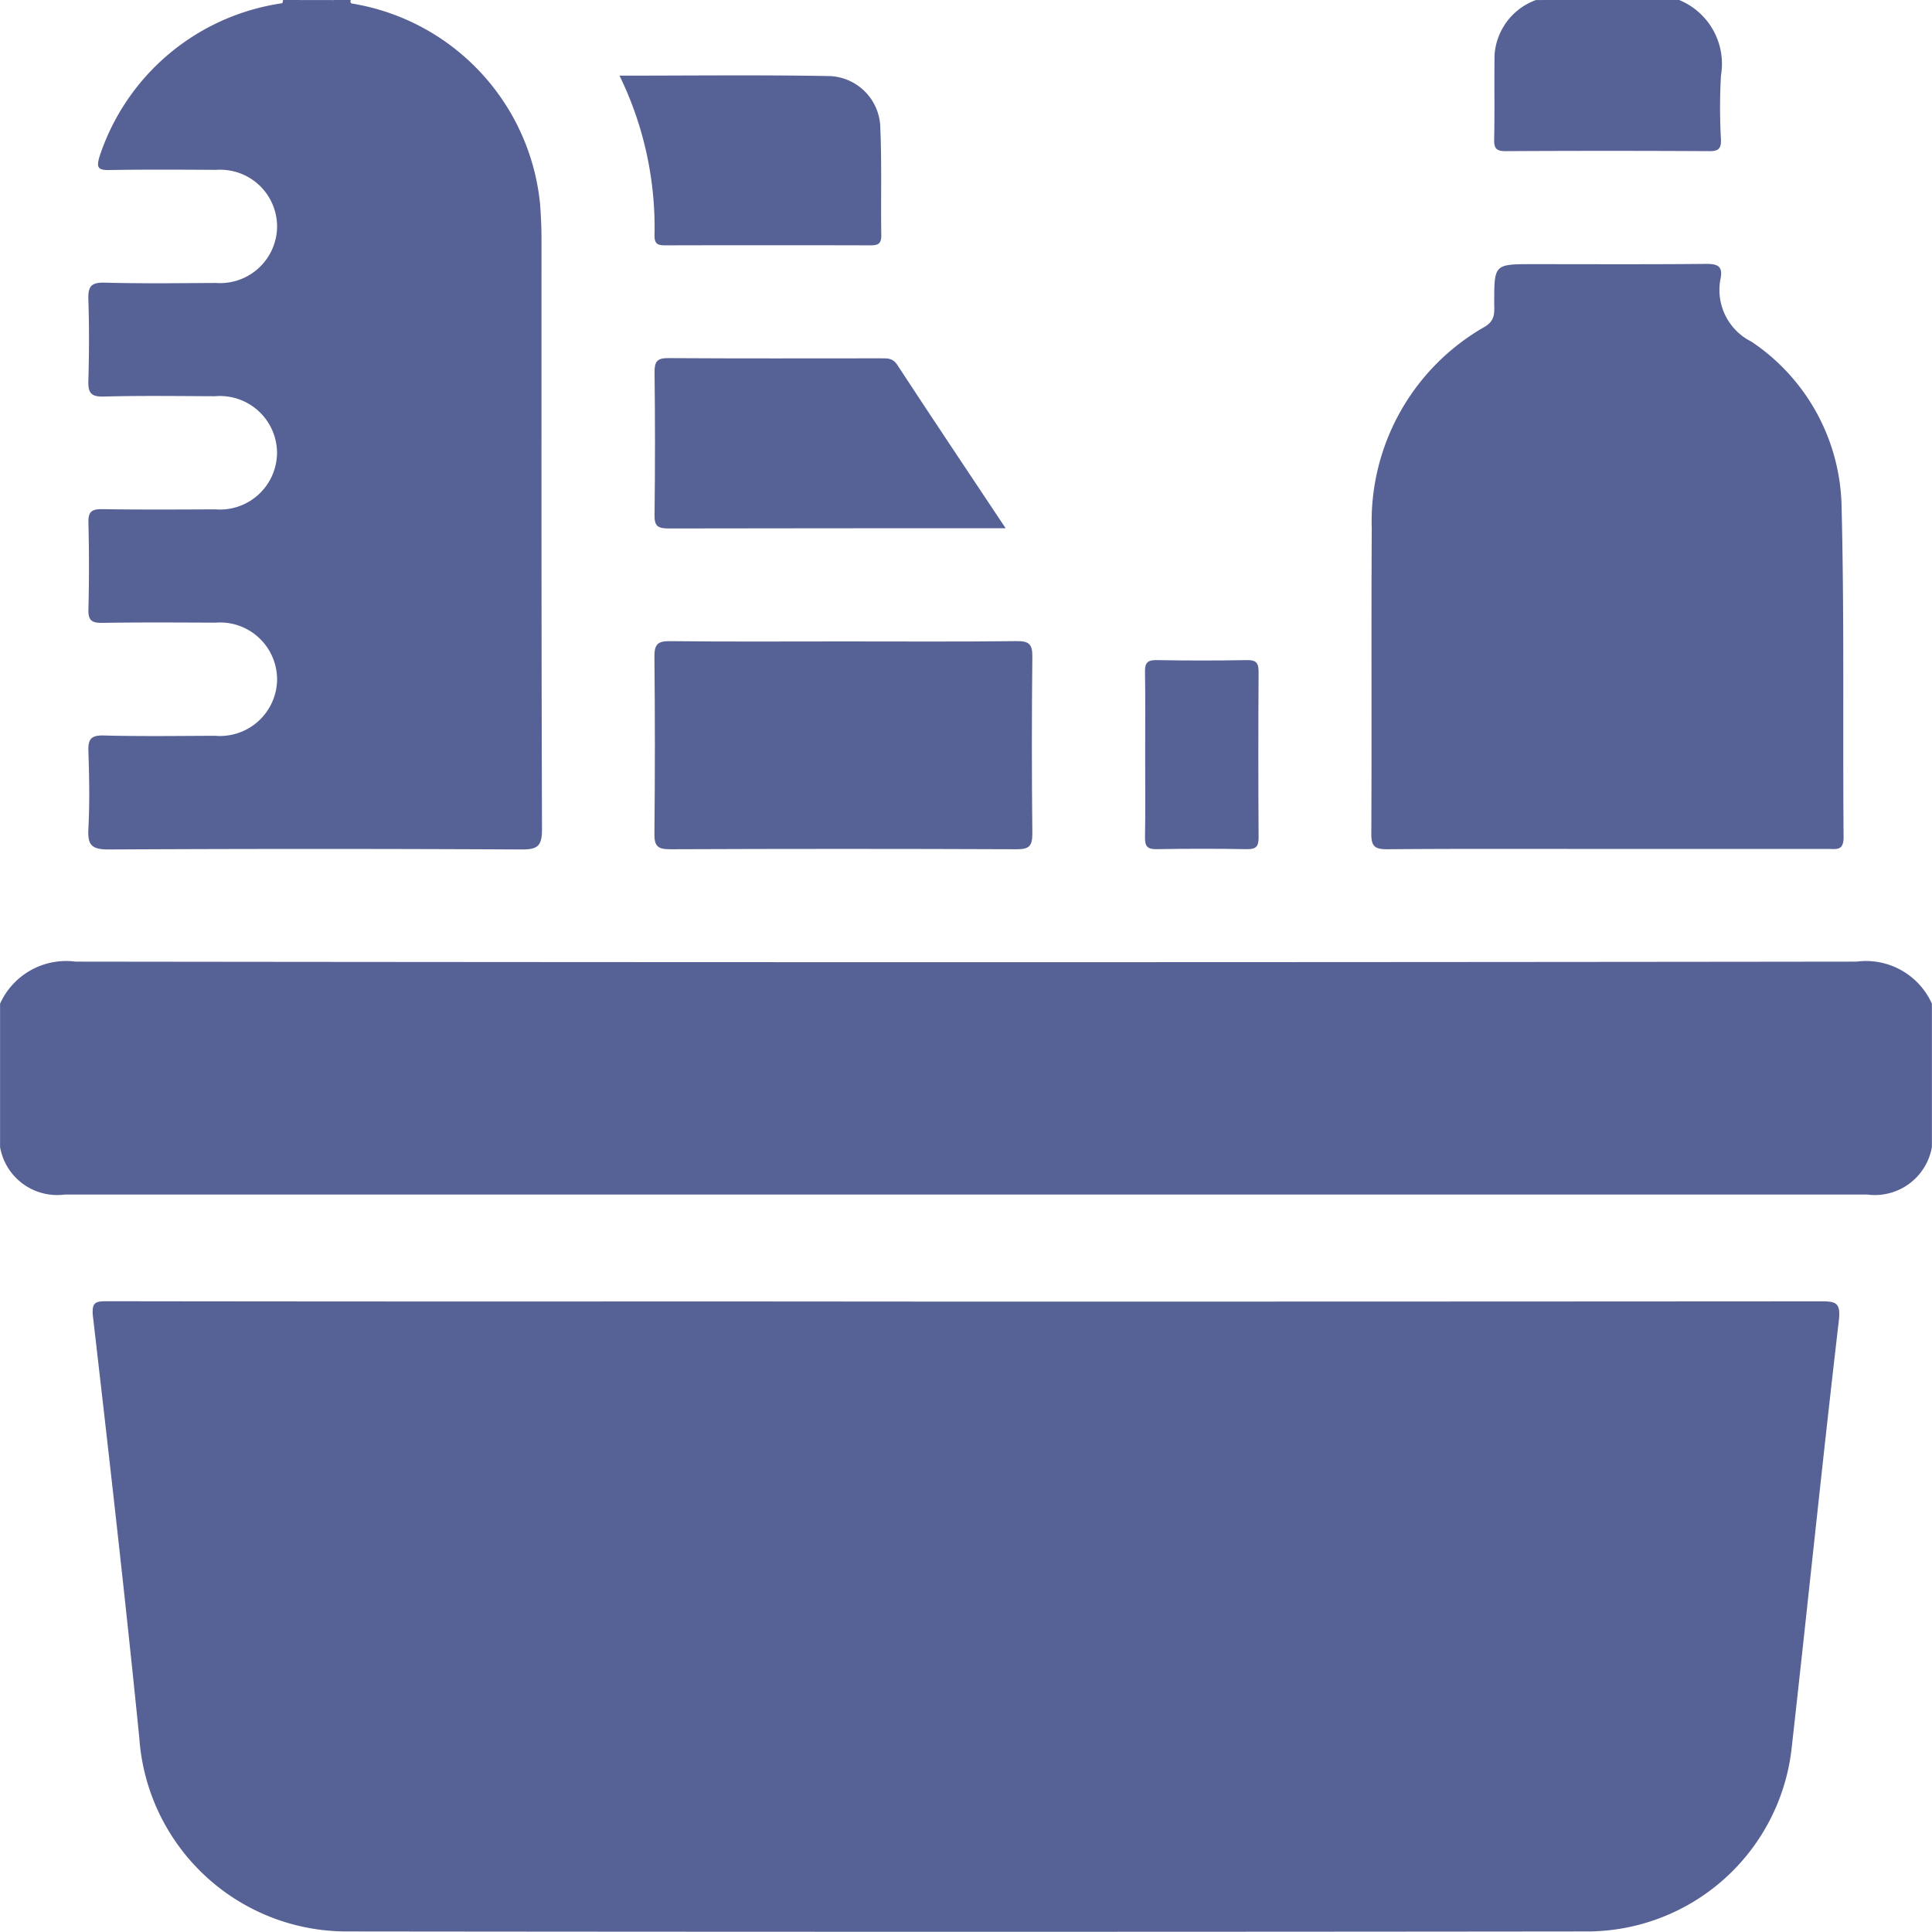
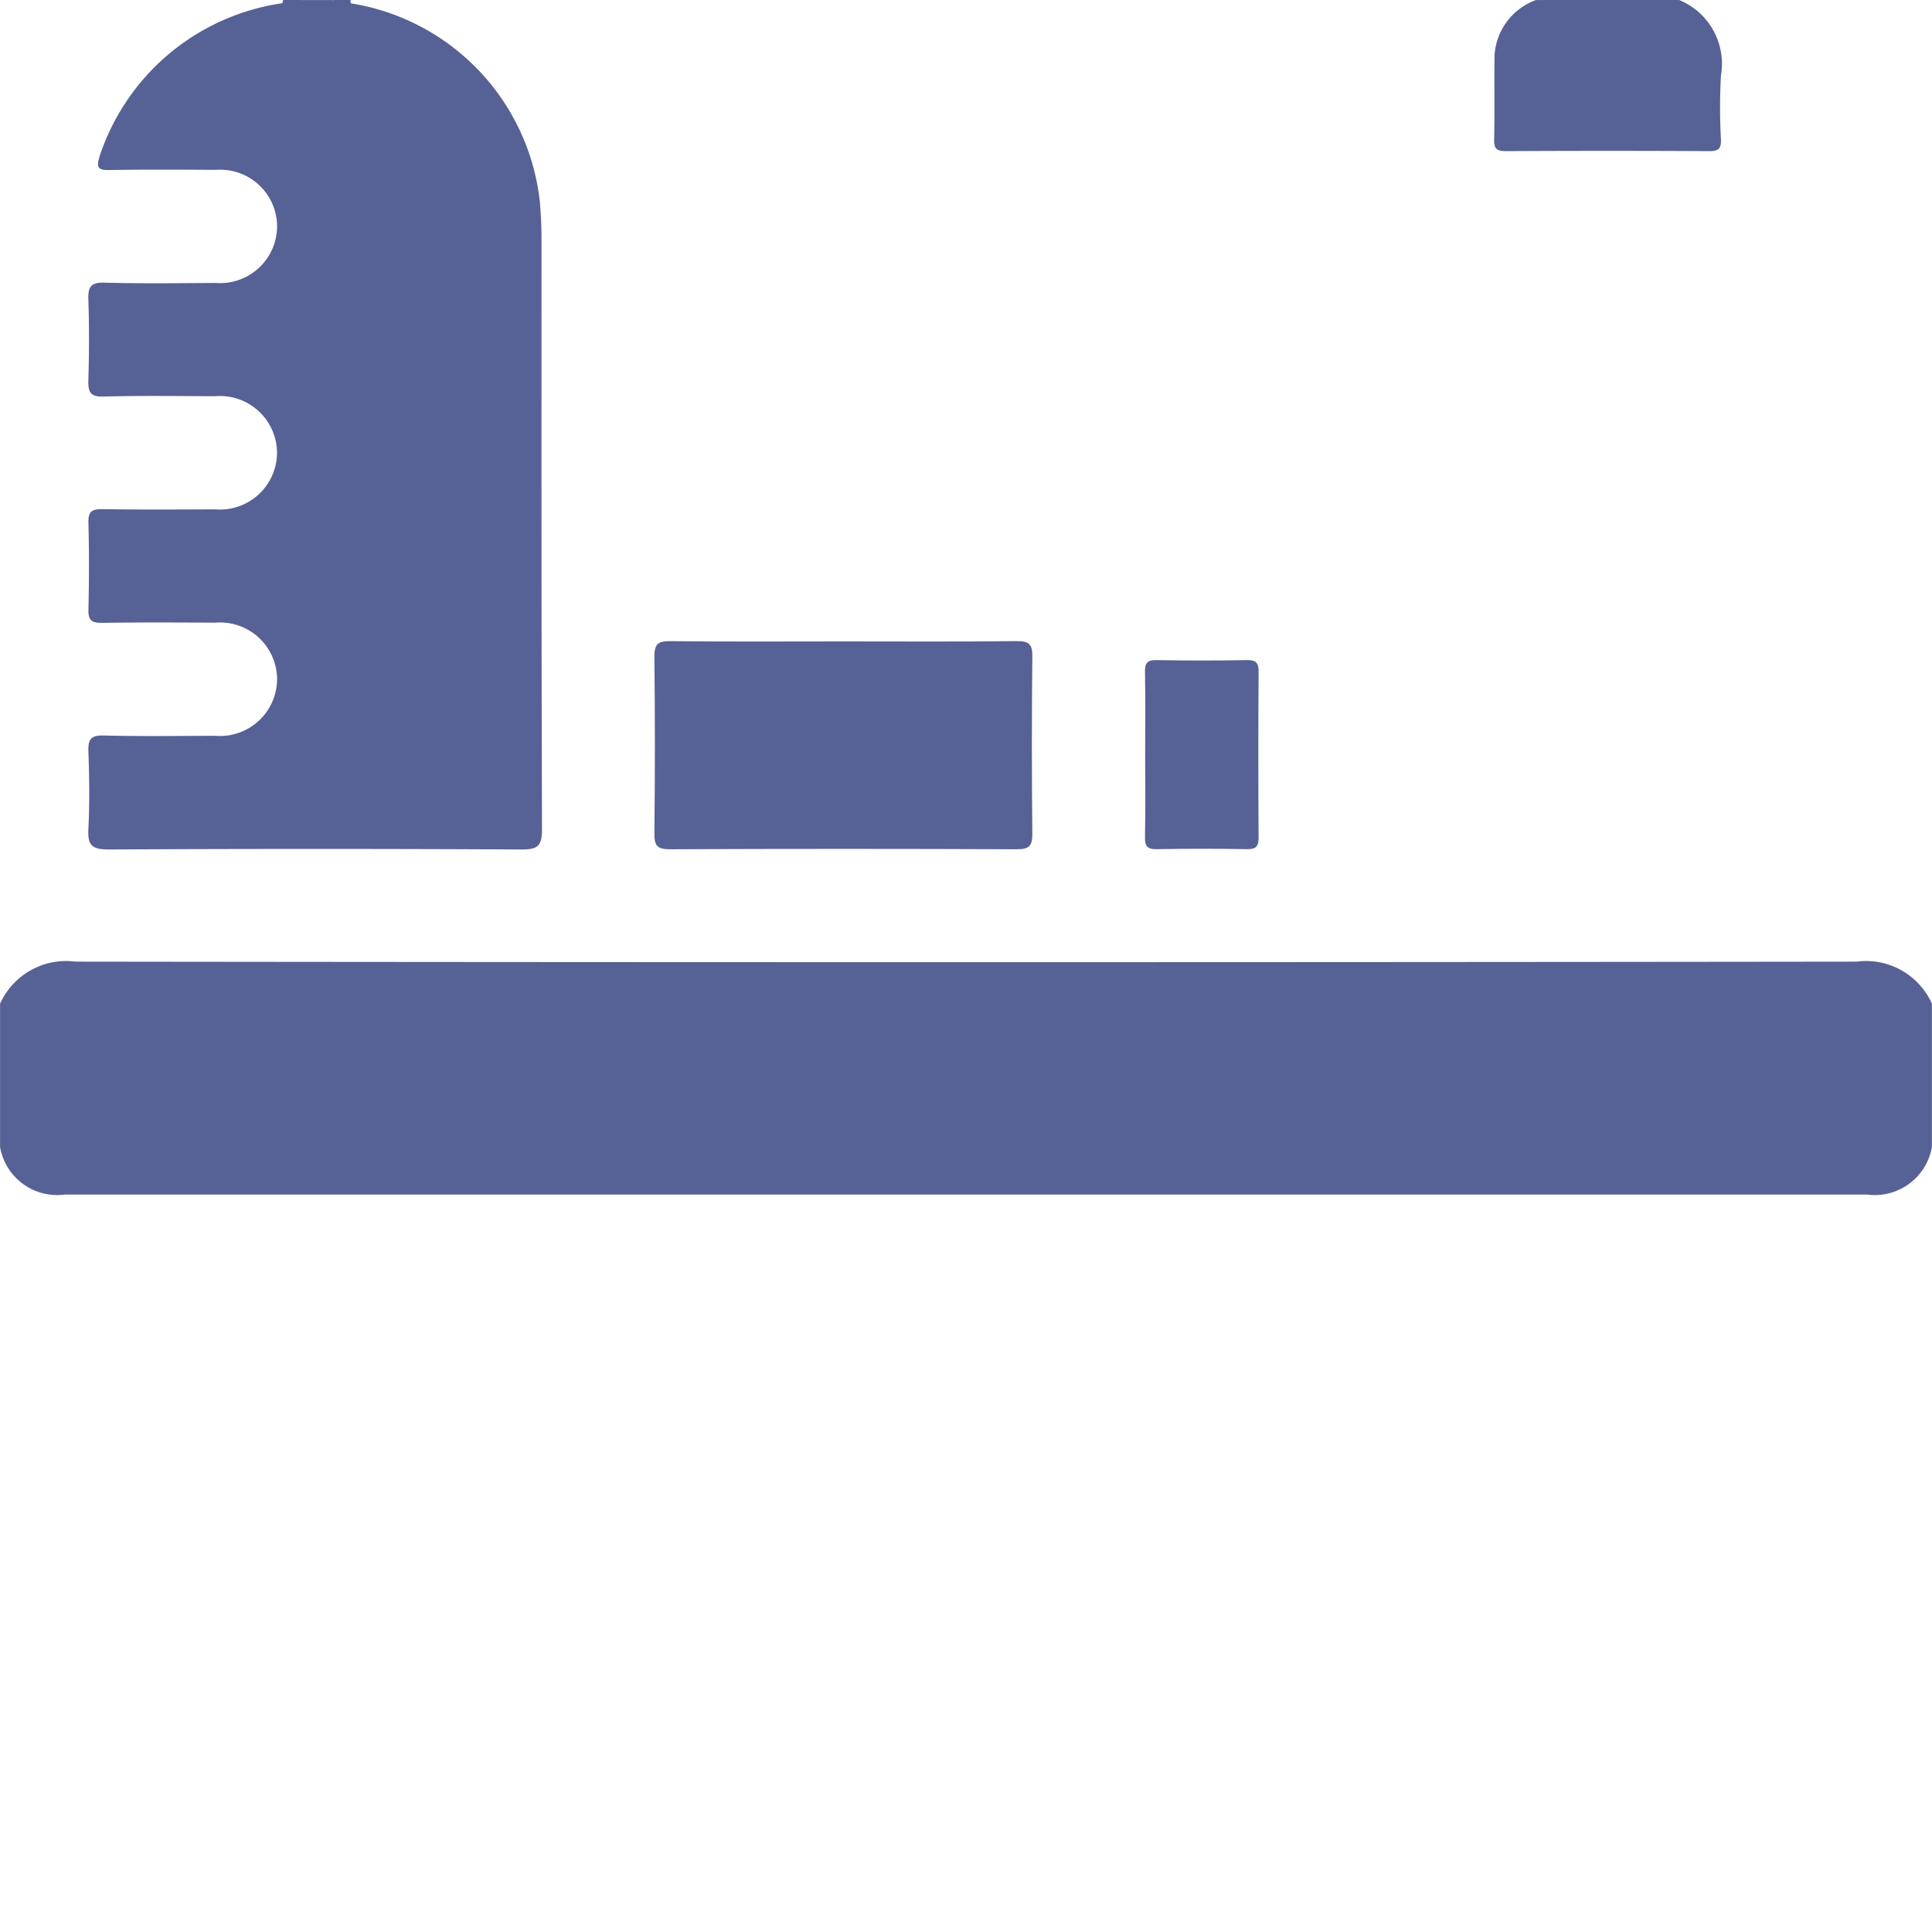
<svg xmlns="http://www.w3.org/2000/svg" width="70" height="70" viewBox="0 0 69.995 70">
  <g id="Group_10317" data-name="Group 10317" transform="translate(2231.25 -1874.5)" opacity="0.8">
    <path id="Path_16720" data-name="Path 16720" d="M-2231.25,2067.169a2.628,2.628,0,0,1,2.738-1.523q32.26.04,64.52,0a2.621,2.621,0,0,1,2.736,1.522v5.195a2.1,2.1,0,0,1-2.343,1.722c-.182,0-.364,0-.546,0h-64.216c-.182,0-.364,0-.546,0a2.1,2.1,0,0,1-2.343-1.722Z" transform="translate(0 -156.304)" fill="#2c397b" />
    <path id="Path_16721" data-name="Path 16721" d="M-2204.19,1874.624a8.179,8.179,0,0,1,6.834,7.23c.033.431.055.864.055,1.3,0,7.129-.006,14.259.018,21.388,0,.608-.152.739-.745.736q-7.482-.039-14.964,0c-.632,0-.755-.181-.726-.756.048-.932.033-1.868,0-2.8-.014-.431.086-.587.556-.574,1.343.035,2.688.016,4.031.011a2.071,2.071,0,0,0,2.25-2.043,2.067,2.067,0,0,0-2.236-2.056c-1.366-.006-2.733-.014-4.1.007-.381.006-.511-.092-.5-.489q.04-1.57,0-3.143c-.01-.4.125-.492.5-.487,1.366.021,2.733.013,4.1.007a2.068,2.068,0,0,0,2.234-2.059,2.07,2.07,0,0,0-2.251-2.04c-1.344-.005-2.688-.025-4.031.012-.474.013-.566-.15-.554-.577.028-.979.033-1.959,0-2.938-.016-.463.092-.626.589-.612,1.343.037,2.687.018,4.031.011a2.065,2.065,0,0,0,2.218-2.074,2.061,2.061,0,0,0-2.2-2.024c-1.3-.007-2.6-.016-3.895.007-.4.007-.448-.106-.347-.464a8.2,8.2,0,0,1,6.628-5.58c.223-.123.493.046.709-.116h1.094C-2204.677,1874.665-2204.405,1874.484-2204.19,1874.624Z" transform="translate(-14.332)" fill="#2c397b" />
    <path id="Path_16722" data-name="Path 16722" d="M-1927.586,1874.5a2.5,2.5,0,0,1,1.515,2.737,20.892,20.892,0,0,0,0,2.322c.01.331-.093.419-.42.417q-3.689-.02-7.378,0c-.326,0-.426-.086-.419-.417.021-1.024,0-2.05.014-3.074a2.284,2.284,0,0,1,1.5-1.984Z" transform="translate(-242.828)" fill="#2c397b" />
-     <path id="Path_16723" data-name="Path 16723" d="M-2174.432,1874.5a.761.761,0,0,1-.709.116.707.707,0,0,0,.026-.116Z" transform="translate(-45.881)" fill="#2c397b" />
+     <path id="Path_16723" data-name="Path 16723" d="M-2174.432,1874.5a.761.761,0,0,1-.709.116.707.707,0,0,0,.026-.116" transform="translate(-45.881)" fill="#2c397b" />
    <path id="Path_16724" data-name="Path 16724" d="M-2164.553,1874.624a.759.759,0,0,1-.7-.124h.684A.093.093,0,0,0-2164.553,1874.624Z" transform="translate(-53.97)" fill="#2c397b" />
-     <path id="Path_16725" data-name="Path 16725" d="M-1950.128,1948.145c-2.663,0-5.327-.011-7.99.011-.445,0-.571-.109-.568-.561.018-3.687-.006-7.375.016-11.063a8.111,8.111,0,0,1,4.1-7.31c.394-.24.336-.538.337-.865,0-1.4,0-1.4,1.4-1.4,2.094,0,4.189.011,6.283-.01.408,0,.6.079.521.516a2.091,2.091,0,0,0,1.113,2.3,7.35,7.35,0,0,1,3.269,6.012c.1,3.981.039,7.966.072,11.949,0,.5-.271.42-.564.42Z" transform="translate(-222.881 -42.886)" fill="#2c397b" />
    <path id="Path_16726" data-name="Path 16726" d="M-2094.341,2001.949c2.093,0,4.187.014,6.28-.011.45-.005.571.117.566.564q-.034,3.208,0,6.416c0,.451-.123.563-.568.561q-6.28-.026-12.56,0c-.449,0-.57-.117-.565-.563q.034-3.208,0-6.416c0-.451.123-.566.568-.561C-2098.527,2001.963-2096.434,2001.949-2094.341,2001.949Z" transform="translate(-106.354 -104.209)" fill="#2c397b" />
-     <path id="Path_16727" data-name="Path 16727" d="M-2088.455,1951.862c-4.167,0-8.194,0-12.221.008-.375,0-.509-.084-.5-.484q.032-2.593,0-5.188c0-.383.1-.5.492-.5,2.571.017,5.142.009,7.714.008.225,0,.424-.014.583.229C-2091.11,1947.886-2089.812,1949.823-2088.455,1951.862Z" transform="translate(-106.361 -58.223)" fill="#2c397b" />
-     <path id="Path_16728" data-name="Path 16728" d="M-2108.12,1889.5c2.6,0,5.118-.031,7.634.016a1.911,1.911,0,0,1,1.815,1.886c.056,1.295.014,2.593.035,3.89.005.335-.159.356-.42.356q-3.686-.009-7.373,0c-.256,0-.429-.012-.423-.352A12.564,12.564,0,0,0-2108.12,1889.5Z" transform="translate(-100.686 -12.259)" fill="#2c397b" />
    <path id="Path_16729" data-name="Path 16729" d="M-2003.662,2009.135c0-1,.011-2-.006-3-.006-.324.088-.432.421-.426q1.636.029,3.272,0c.33-.006.425.1.423.424q-.019,3,0,6c0,.323-.088.432-.421.426q-1.635-.029-3.272,0c-.33.006-.429-.1-.423-.424C-2003.65,2011.135-2003.662,2010.135-2003.662,2009.135Z" transform="translate(-186.099 -107.292)" fill="#2c397b" />
-     <path id="Path_16730" data-name="Path 16730" d="M-2181.223,2133.2q15.477,0,30.953-.01c.55,0,.749.027.669.708-.6,5.131-1.124,10.271-1.7,15.4a7.467,7.467,0,0,1-7.509,6.722q-22.412.025-44.824,0a7.532,7.532,0,0,1-7.542-7c-.511-5.095-1.091-10.183-1.679-15.269-.064-.557.115-.566.546-.565q10.83.015,21.66.007Z" transform="translate(-15.028 -211.54)" fill="#2c397b" />
-     <path id="Path_16731" data-name="Path 16731" d="M-2056.94,2174.727a1.816,1.816,0,0,1-.55,1.5c-1.4,1.4-2.8,2.791-4.187,4.2-.263.269-.4.227-.64-.016-1.388-1.409-2.8-2.794-4.187-4.2a1.6,1.6,0,0,1-.072-2.365,1.626,1.626,0,0,1,2.322.056c.235.215.451.449.678.672a2.07,2.07,0,0,0,3.18-.009,10.517,10.517,0,0,1,.945-.882,1.493,1.493,0,0,1,1.67-.1A1.472,1.472,0,0,1-2056.94,2174.727Z" transform="translate(-134.259 -244.392)" fill="#2c397b" />
  </g>
</svg>